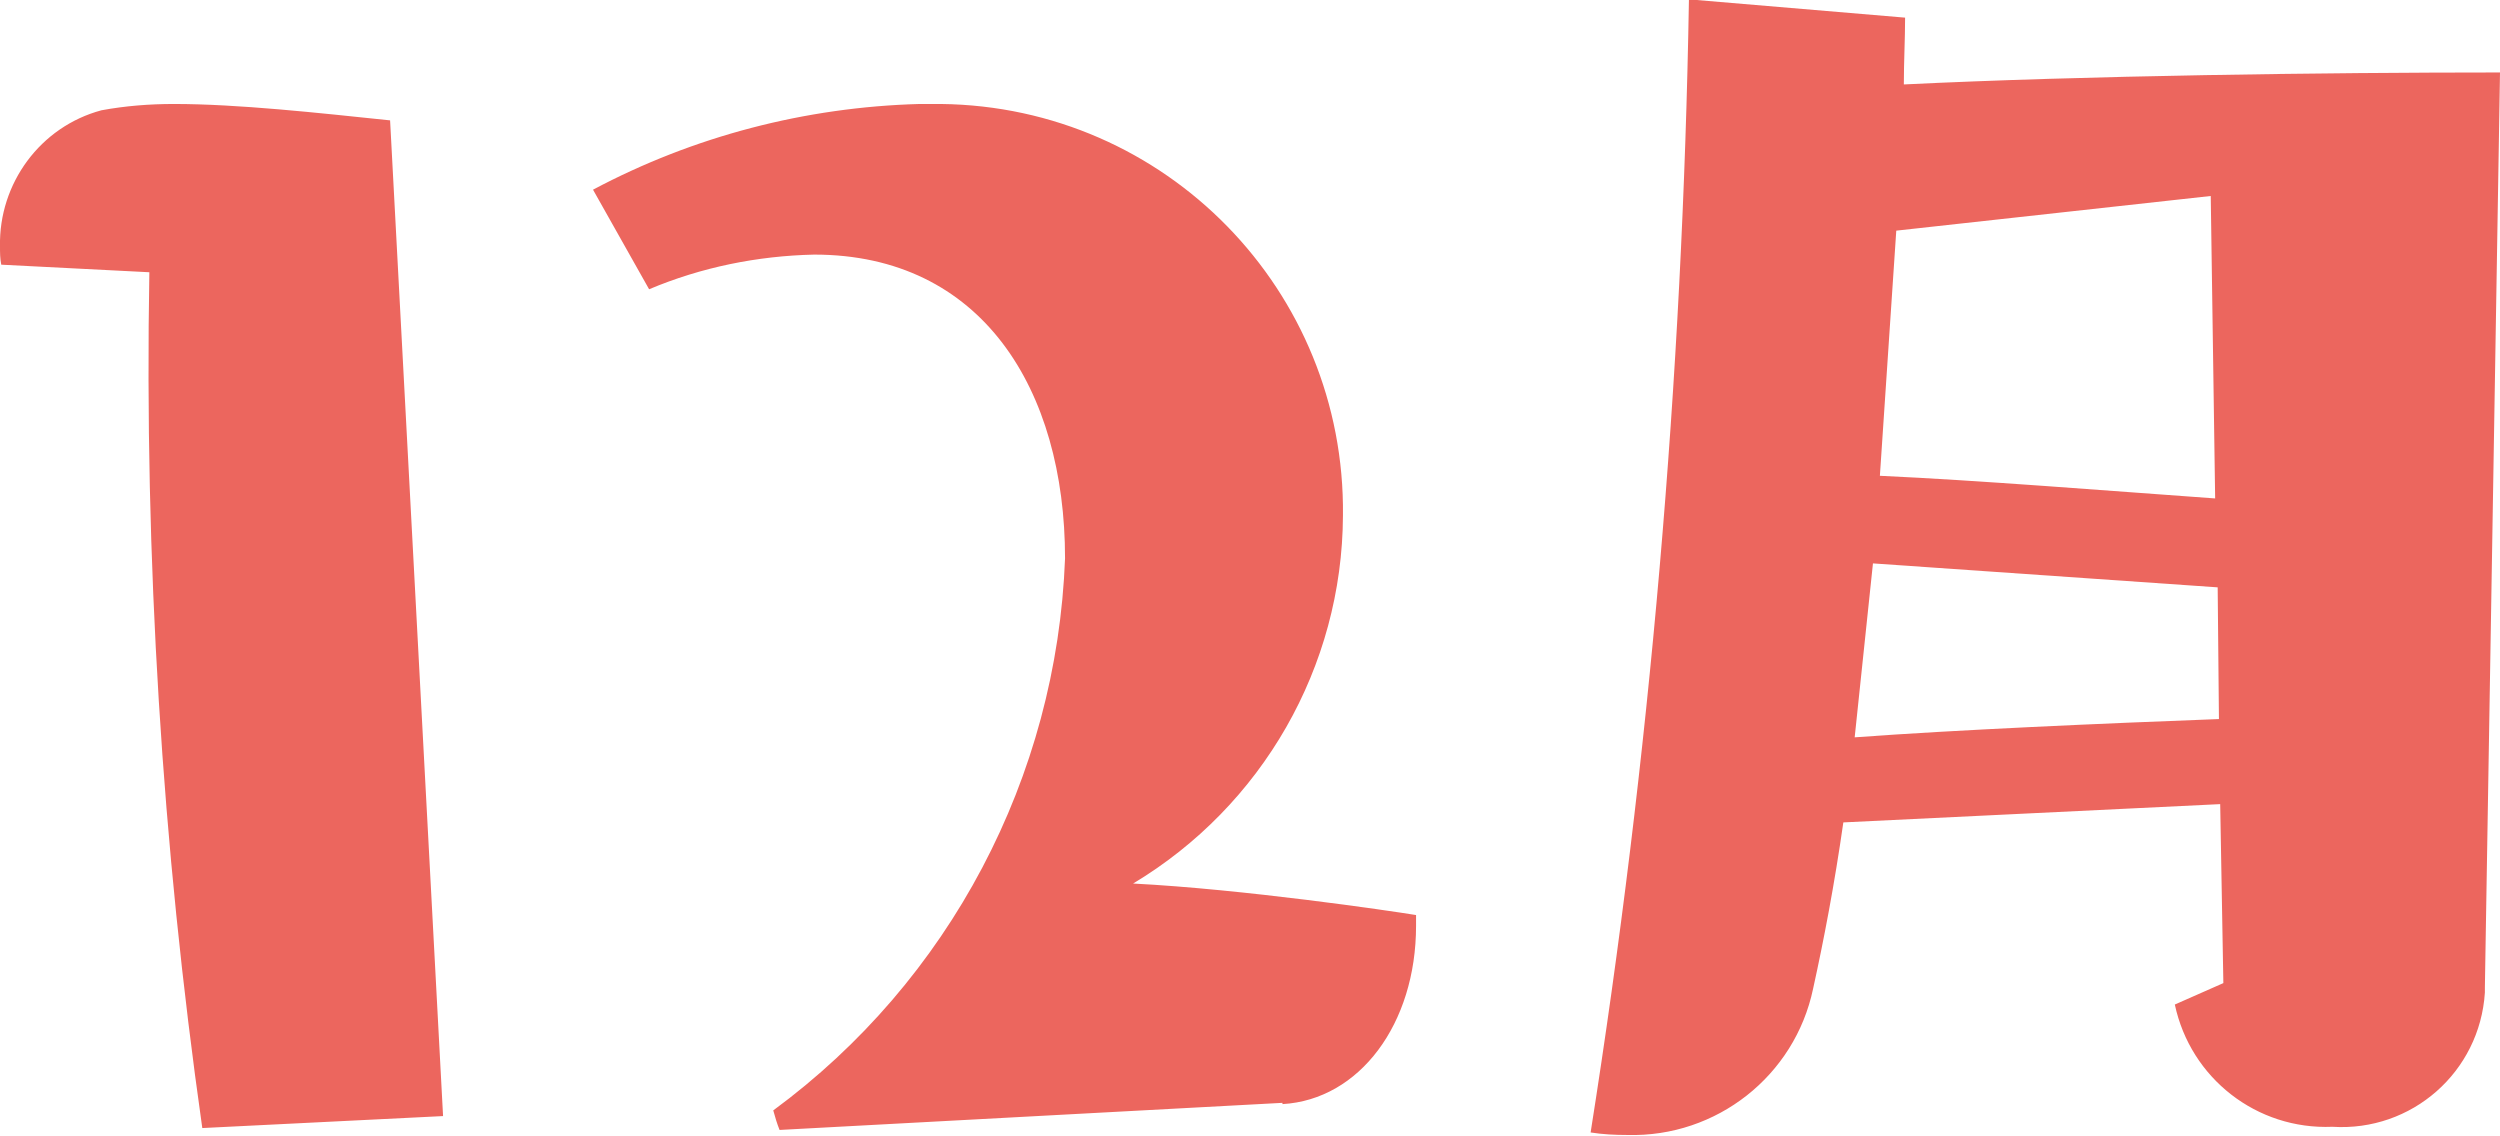
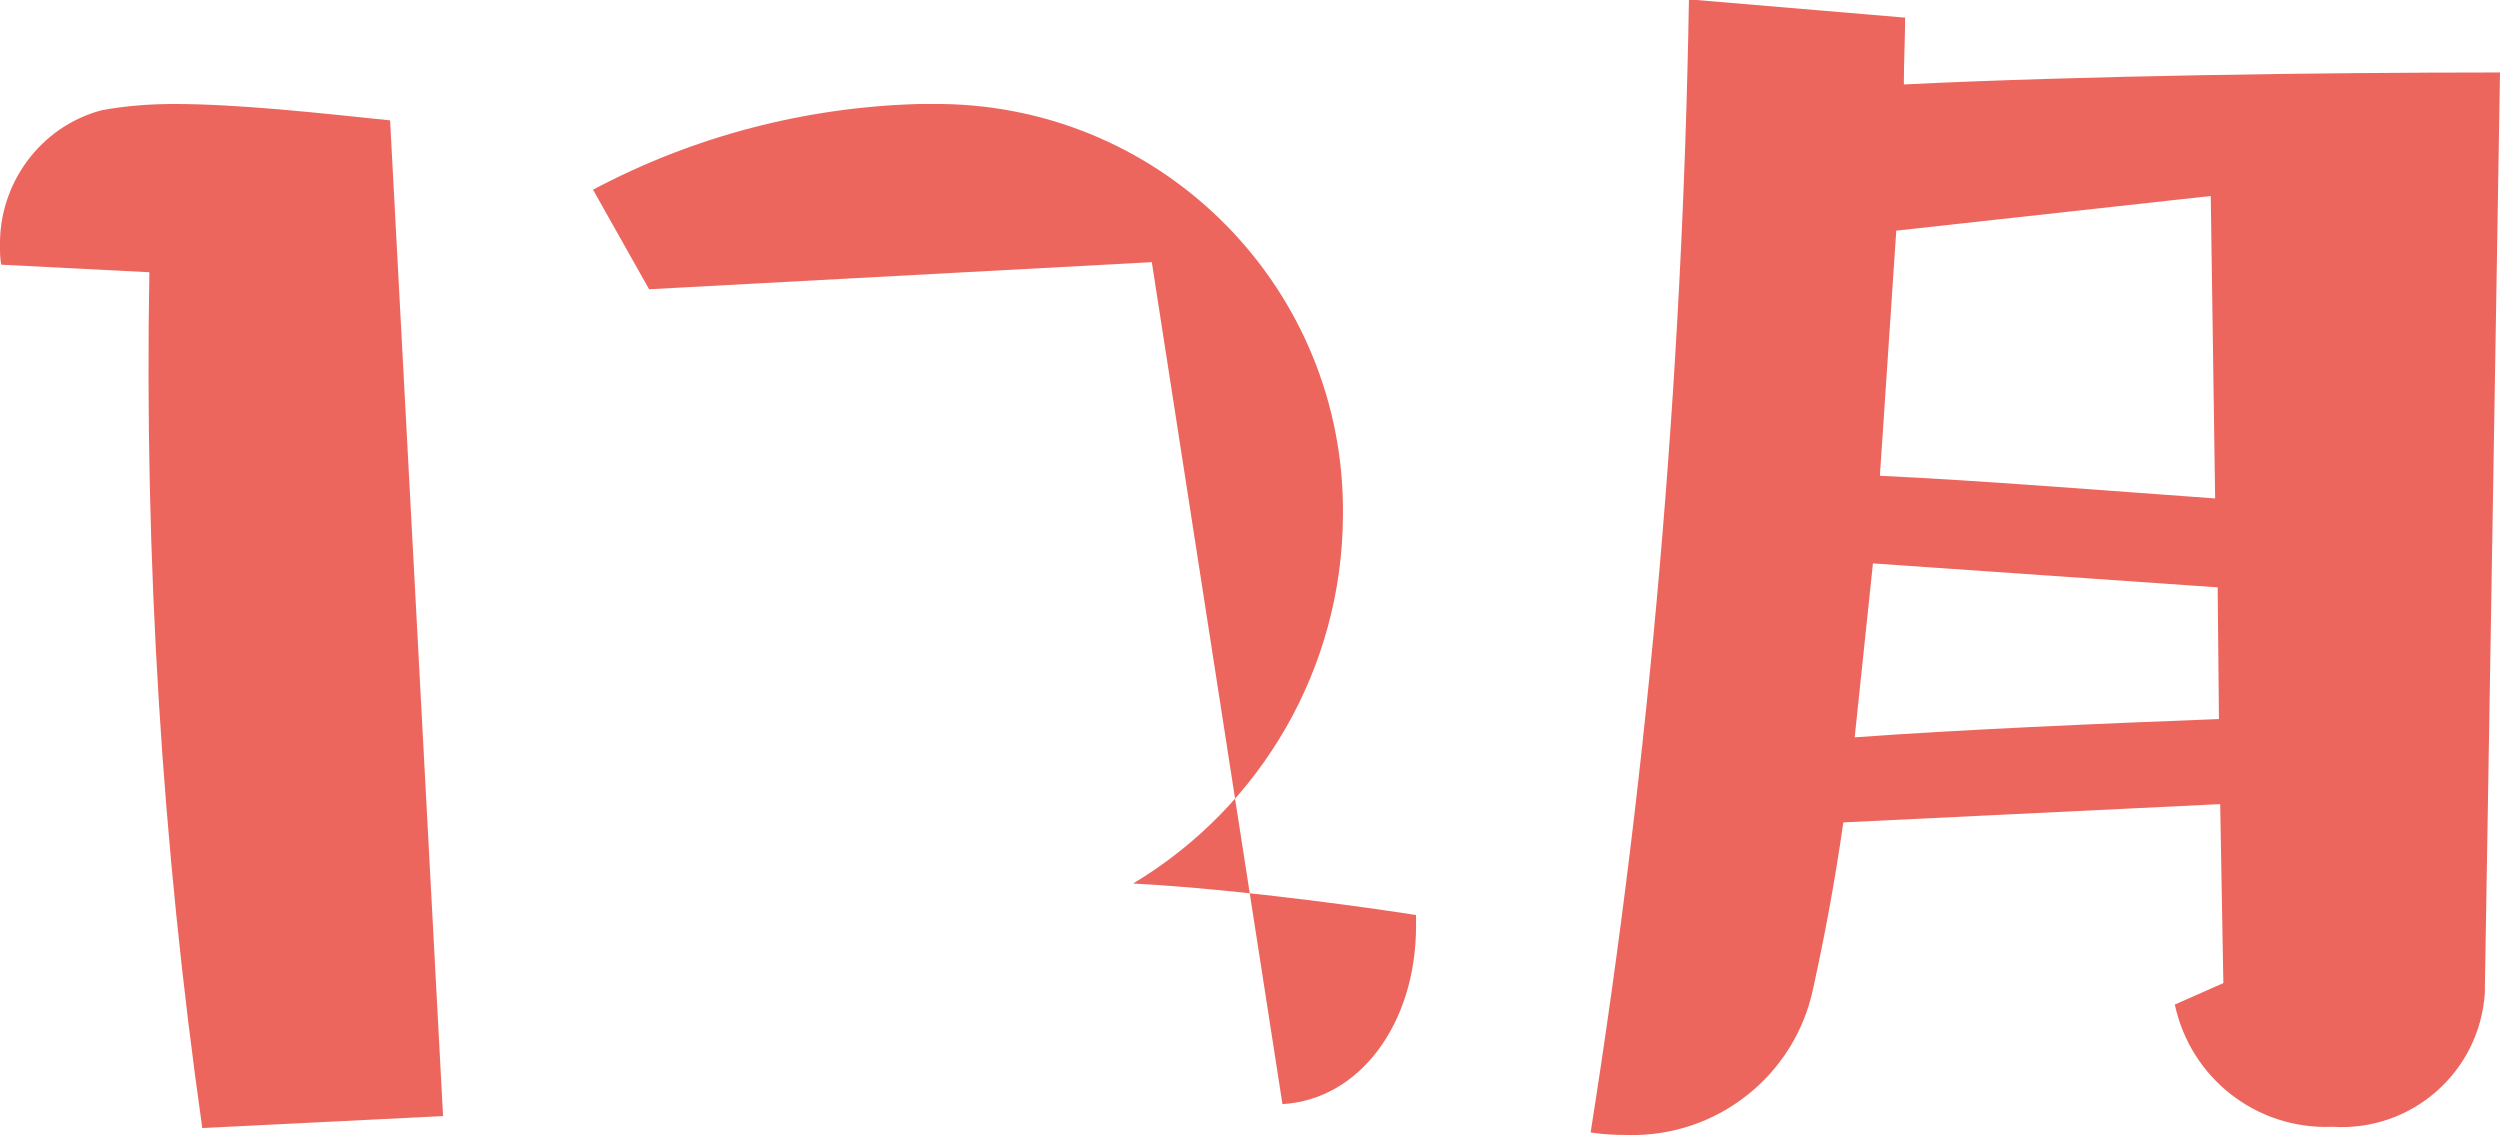
<svg xmlns="http://www.w3.org/2000/svg" id="a" width="39.67" height="18.02" viewBox="0 0 39.67 18.02">
  <defs>
    <style>
      .c {
        fill: #ec665e;
      }
    </style>
  </defs>
-   <path id="b" class="c" d="M7.03,17.7L6.19,1.91c-1.15-.12-2.42-.26-3.43-.26-.39,0-.77,.03-1.15,.1C.64,2.01-.02,2.91,0,3.91,0,4.01,0,4.1,.02,4.2l2.35,.12c-.08,4.54,.2,9.08,.84,13.58l3.82-.19h0Zm13.32-.18c1.22-.07,2.12-1.27,2.12-2.83v-.17c-.43-.07-2.74-.41-4.49-.5,2.05-1.23,3.32-3.44,3.33-5.84,.04-3.57-2.81-6.49-6.38-6.53h-.34c-1.81,.05-3.58,.51-5.18,1.36l.89,1.58c.83-.35,1.72-.53,2.62-.55,2.66,0,3.98,2.14,3.98,4.82-.13,3.47-1.83,6.7-4.63,8.76,.03,.11,.06,.21,.1,.31l7.98-.43v.02Zm14.93-1.92l-.77,.34c.25,1.17,1.3,1.99,2.5,1.94,1.26,.08,2.34-.87,2.42-2.13v-.08l.24-14.52c-2.76,0-6.6,.05-9.46,.19,0-.36,.02-.72,.02-1.06l-3.43-.29c-.1,6.02-.62,12.03-1.56,17.98,.19,.03,.38,.04,.58,.04,1.42,.04,2.66-.94,2.95-2.32,.17-.77,.34-1.66,.48-2.64l5.98-.29,.05,2.83h0Zm-.12-7.69c-1.68-.12-3.79-.29-5.33-.36l.26-3.89,4.99-.55,.07,4.8h.01Zm.05,3.5c-1.85,.07-4.15,.17-5.78,.29l.29-2.76,5.47,.38,.02,2.09h0Z" />
+   <path id="b" class="c" d="M7.03,17.7L6.19,1.91c-1.15-.12-2.42-.26-3.43-.26-.39,0-.77,.03-1.15,.1C.64,2.01-.02,2.91,0,3.91,0,4.01,0,4.1,.02,4.2l2.35,.12c-.08,4.54,.2,9.08,.84,13.58l3.82-.19h0Zm13.32-.18c1.22-.07,2.12-1.27,2.12-2.83v-.17c-.43-.07-2.74-.41-4.49-.5,2.05-1.23,3.32-3.44,3.33-5.84,.04-3.57-2.81-6.49-6.38-6.53h-.34c-1.81,.05-3.58,.51-5.18,1.36l.89,1.58l7.98-.43v.02Zm14.93-1.92l-.77,.34c.25,1.17,1.3,1.99,2.5,1.94,1.26,.08,2.34-.87,2.42-2.13v-.08l.24-14.52c-2.76,0-6.6,.05-9.46,.19,0-.36,.02-.72,.02-1.06l-3.43-.29c-.1,6.02-.62,12.03-1.56,17.98,.19,.03,.38,.04,.58,.04,1.42,.04,2.66-.94,2.95-2.32,.17-.77,.34-1.66,.48-2.64l5.98-.29,.05,2.83h0Zm-.12-7.69c-1.68-.12-3.79-.29-5.33-.36l.26-3.89,4.99-.55,.07,4.8h.01Zm.05,3.5c-1.85,.07-4.15,.17-5.78,.29l.29-2.76,5.47,.38,.02,2.09h0Z" />
</svg>